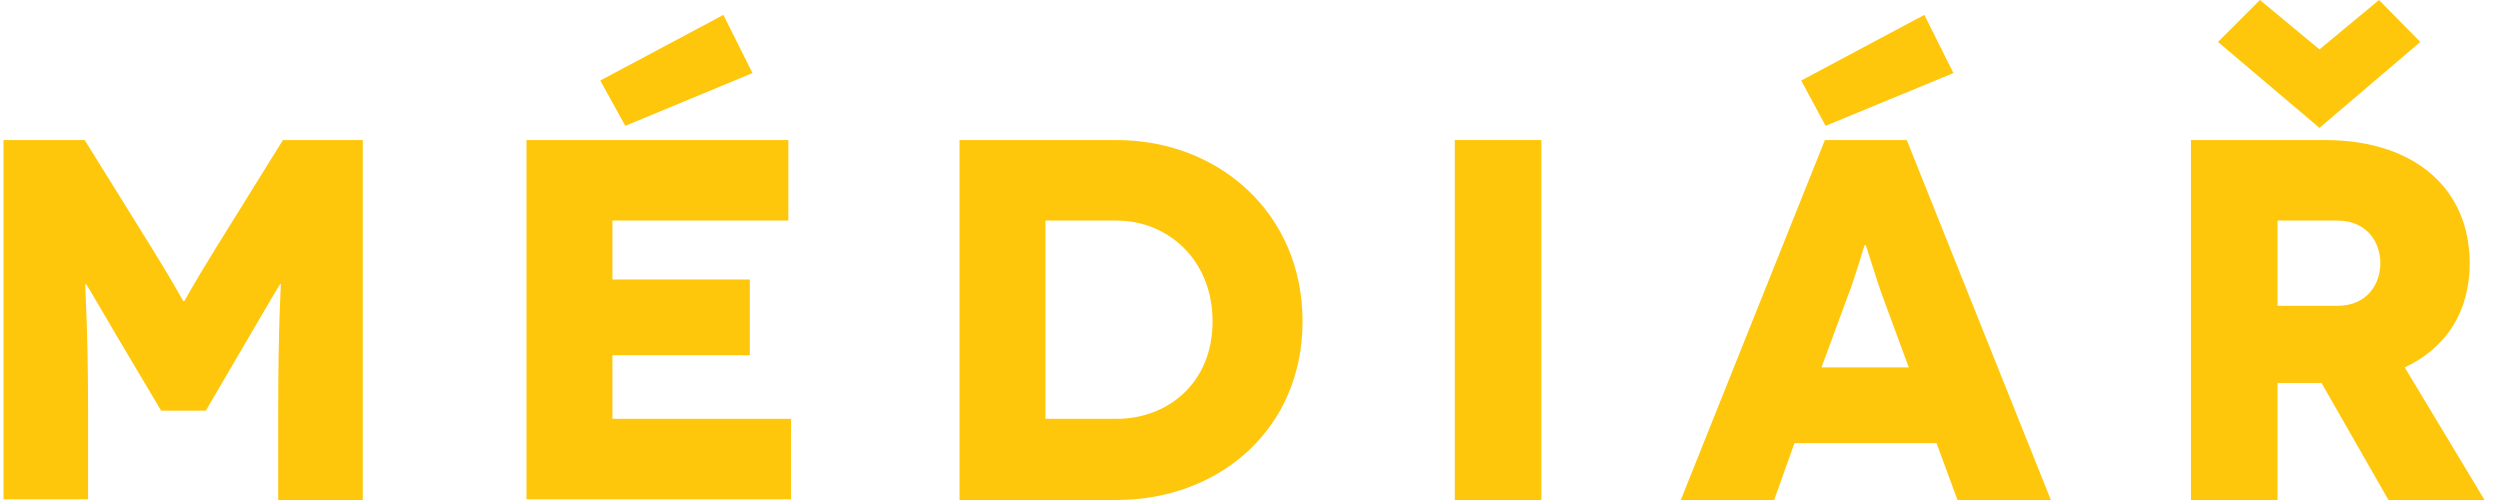
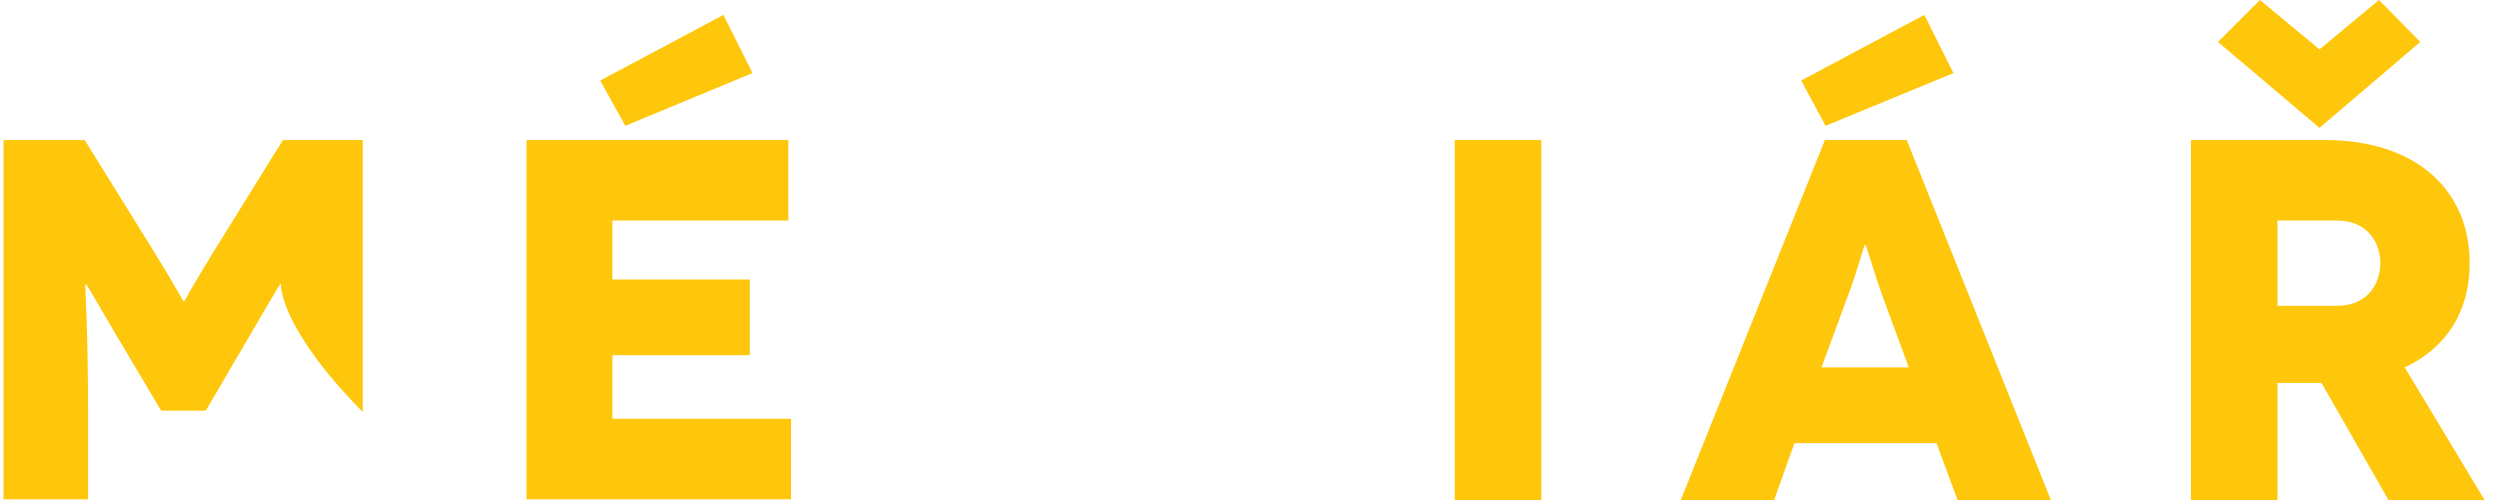
<svg xmlns="http://www.w3.org/2000/svg" width="110" height="22" viewBox="0 0 110 22" fill="none">
-   <path d="M15.962 6.162V22H12.241V18.13C12.241 14.349 12.36 12.503 12.36 12.503H12.33C12.3 12.503 11.05 14.677 10.901 14.915L9.056 18.07H7.091L5.215 14.915C5.066 14.677 3.816 12.503 3.786 12.503H3.756C3.727 12.503 3.876 14.349 3.876 18.1V21.97H0.154V6.162H3.727L6.704 10.955C7.865 12.831 8.043 13.248 8.073 13.248H8.103C8.133 13.248 8.311 12.831 9.472 10.955L12.449 6.162H15.962Z" fill="#FFC70B" />
+   <path d="M15.962 6.162V22V18.13C12.241 14.349 12.36 12.503 12.36 12.503H12.33C12.3 12.503 11.05 14.677 10.901 14.915L9.056 18.07H7.091L5.215 14.915C5.066 14.677 3.816 12.503 3.786 12.503H3.756C3.727 12.503 3.876 14.349 3.876 18.1V21.97H0.154V6.162H3.727L6.704 10.955C7.865 12.831 8.043 13.248 8.073 13.248H8.103C8.133 13.248 8.311 12.831 9.472 10.955L12.449 6.162H15.962Z" fill="#FFC70B" />
  <path d="M34.806 18.428V21.97H23.166V6.162H34.688V9.705H26.947V12.295H32.991V15.629H26.947V18.428H34.806ZM27.513 5.537L26.411 3.543L31.829 0.655L33.11 3.215L27.513 5.537Z" fill="#FFC70B" />
-   <path d="M49.126 6.162C53.651 6.162 57.313 9.407 57.313 14.141C57.313 18.874 53.651 22 49.126 22H42.219V6.162H49.126ZM49.126 18.428C51.388 18.428 53.353 16.85 53.353 14.141C53.353 11.432 51.388 9.705 49.126 9.705H46V18.428H49.126Z" fill="#FFC70B" />
  <path d="M64.011 22V6.162H67.821V22H64.011Z" fill="#FFC70B" />
  <path d="M85.207 19.499H78.955L78.062 22H73.954L80.295 6.162H83.897L90.238 22H86.13L85.207 19.499ZM80.325 5.537L79.253 3.543L84.671 0.655L85.951 3.215L80.325 5.537ZM83.987 16.165L82.855 13.099C82.528 12.206 82.111 10.777 82.081 10.777H82.052C82.022 10.777 81.635 12.206 81.277 13.099L80.146 16.165H83.987Z" fill="#FFC70B" />
  <path d="M105.093 22L102.146 16.85H100.211V22H96.401V6.162H102.295C106.284 6.162 108.666 8.336 108.666 11.581C108.666 13.694 107.654 15.302 105.808 16.165L109.321 22H105.093ZM102.057 5.627L97.591 1.846L99.437 0L102.057 2.173L104.677 0L106.493 1.846L102.057 5.627ZM100.211 13.456H102.831C104.2 13.456 104.736 12.444 104.736 11.581C104.736 10.717 104.2 9.705 102.831 9.705H100.211V13.456Z" fill="#FFC70B" />
</svg>